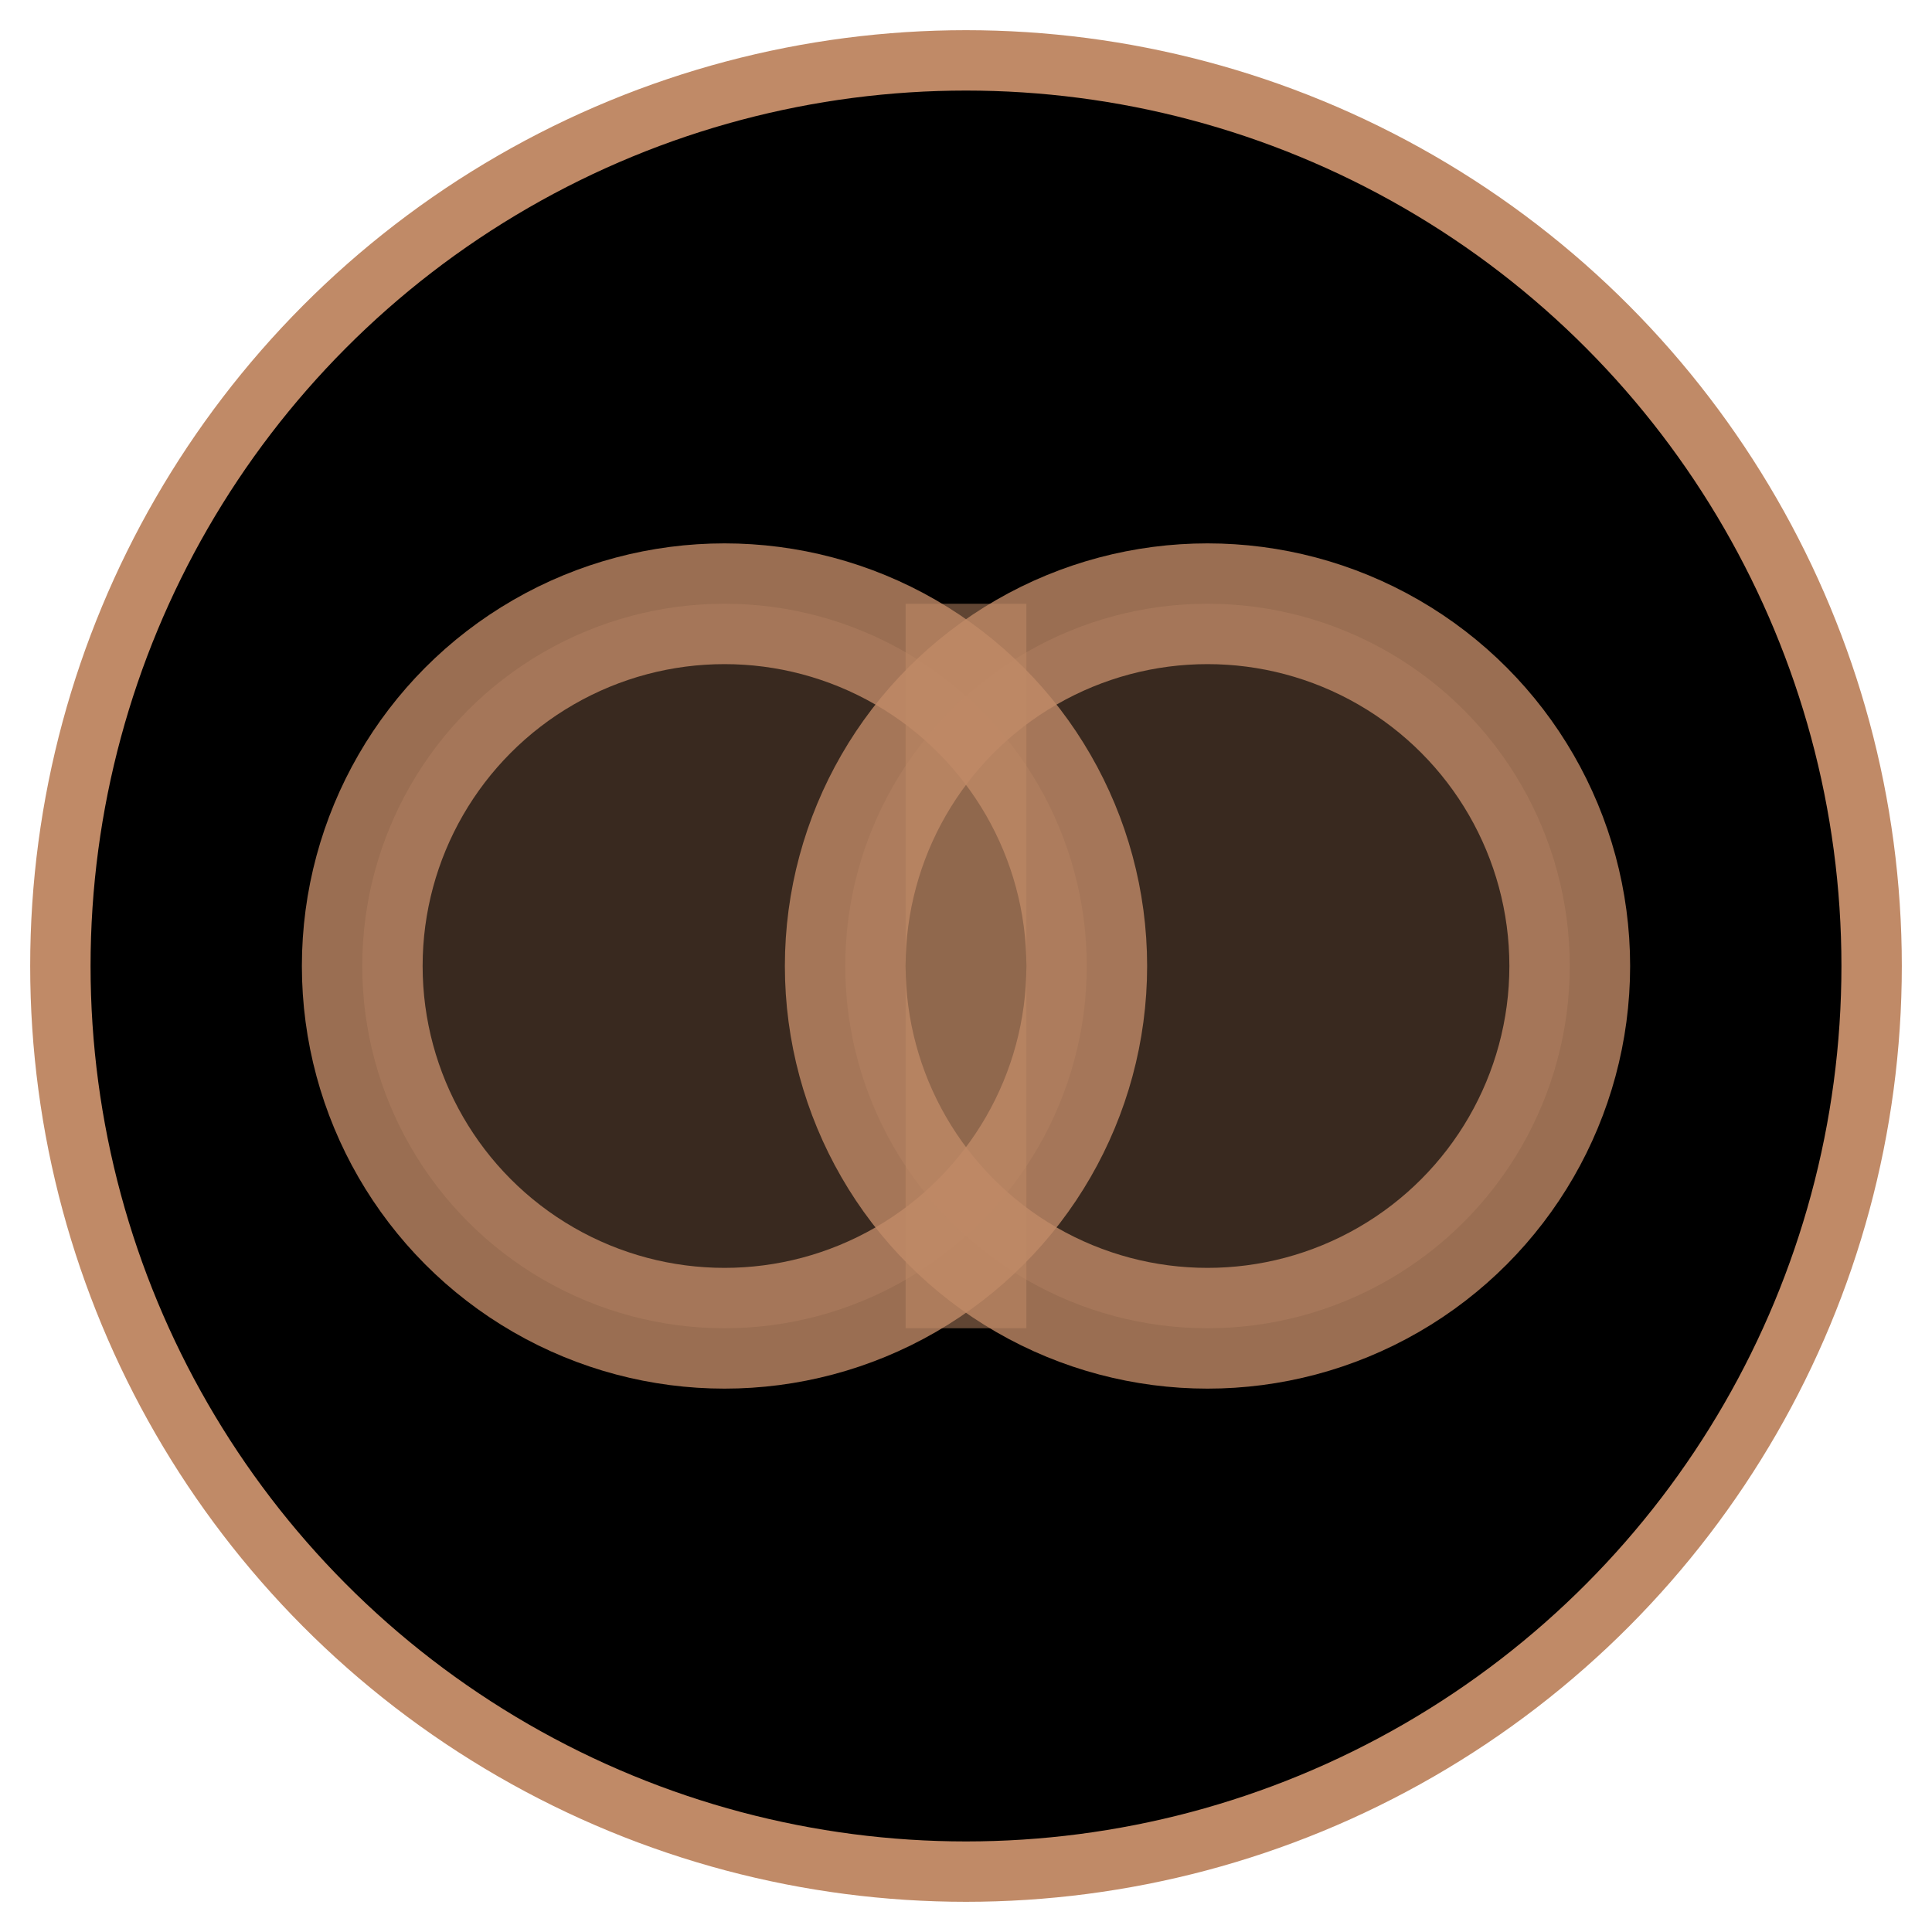
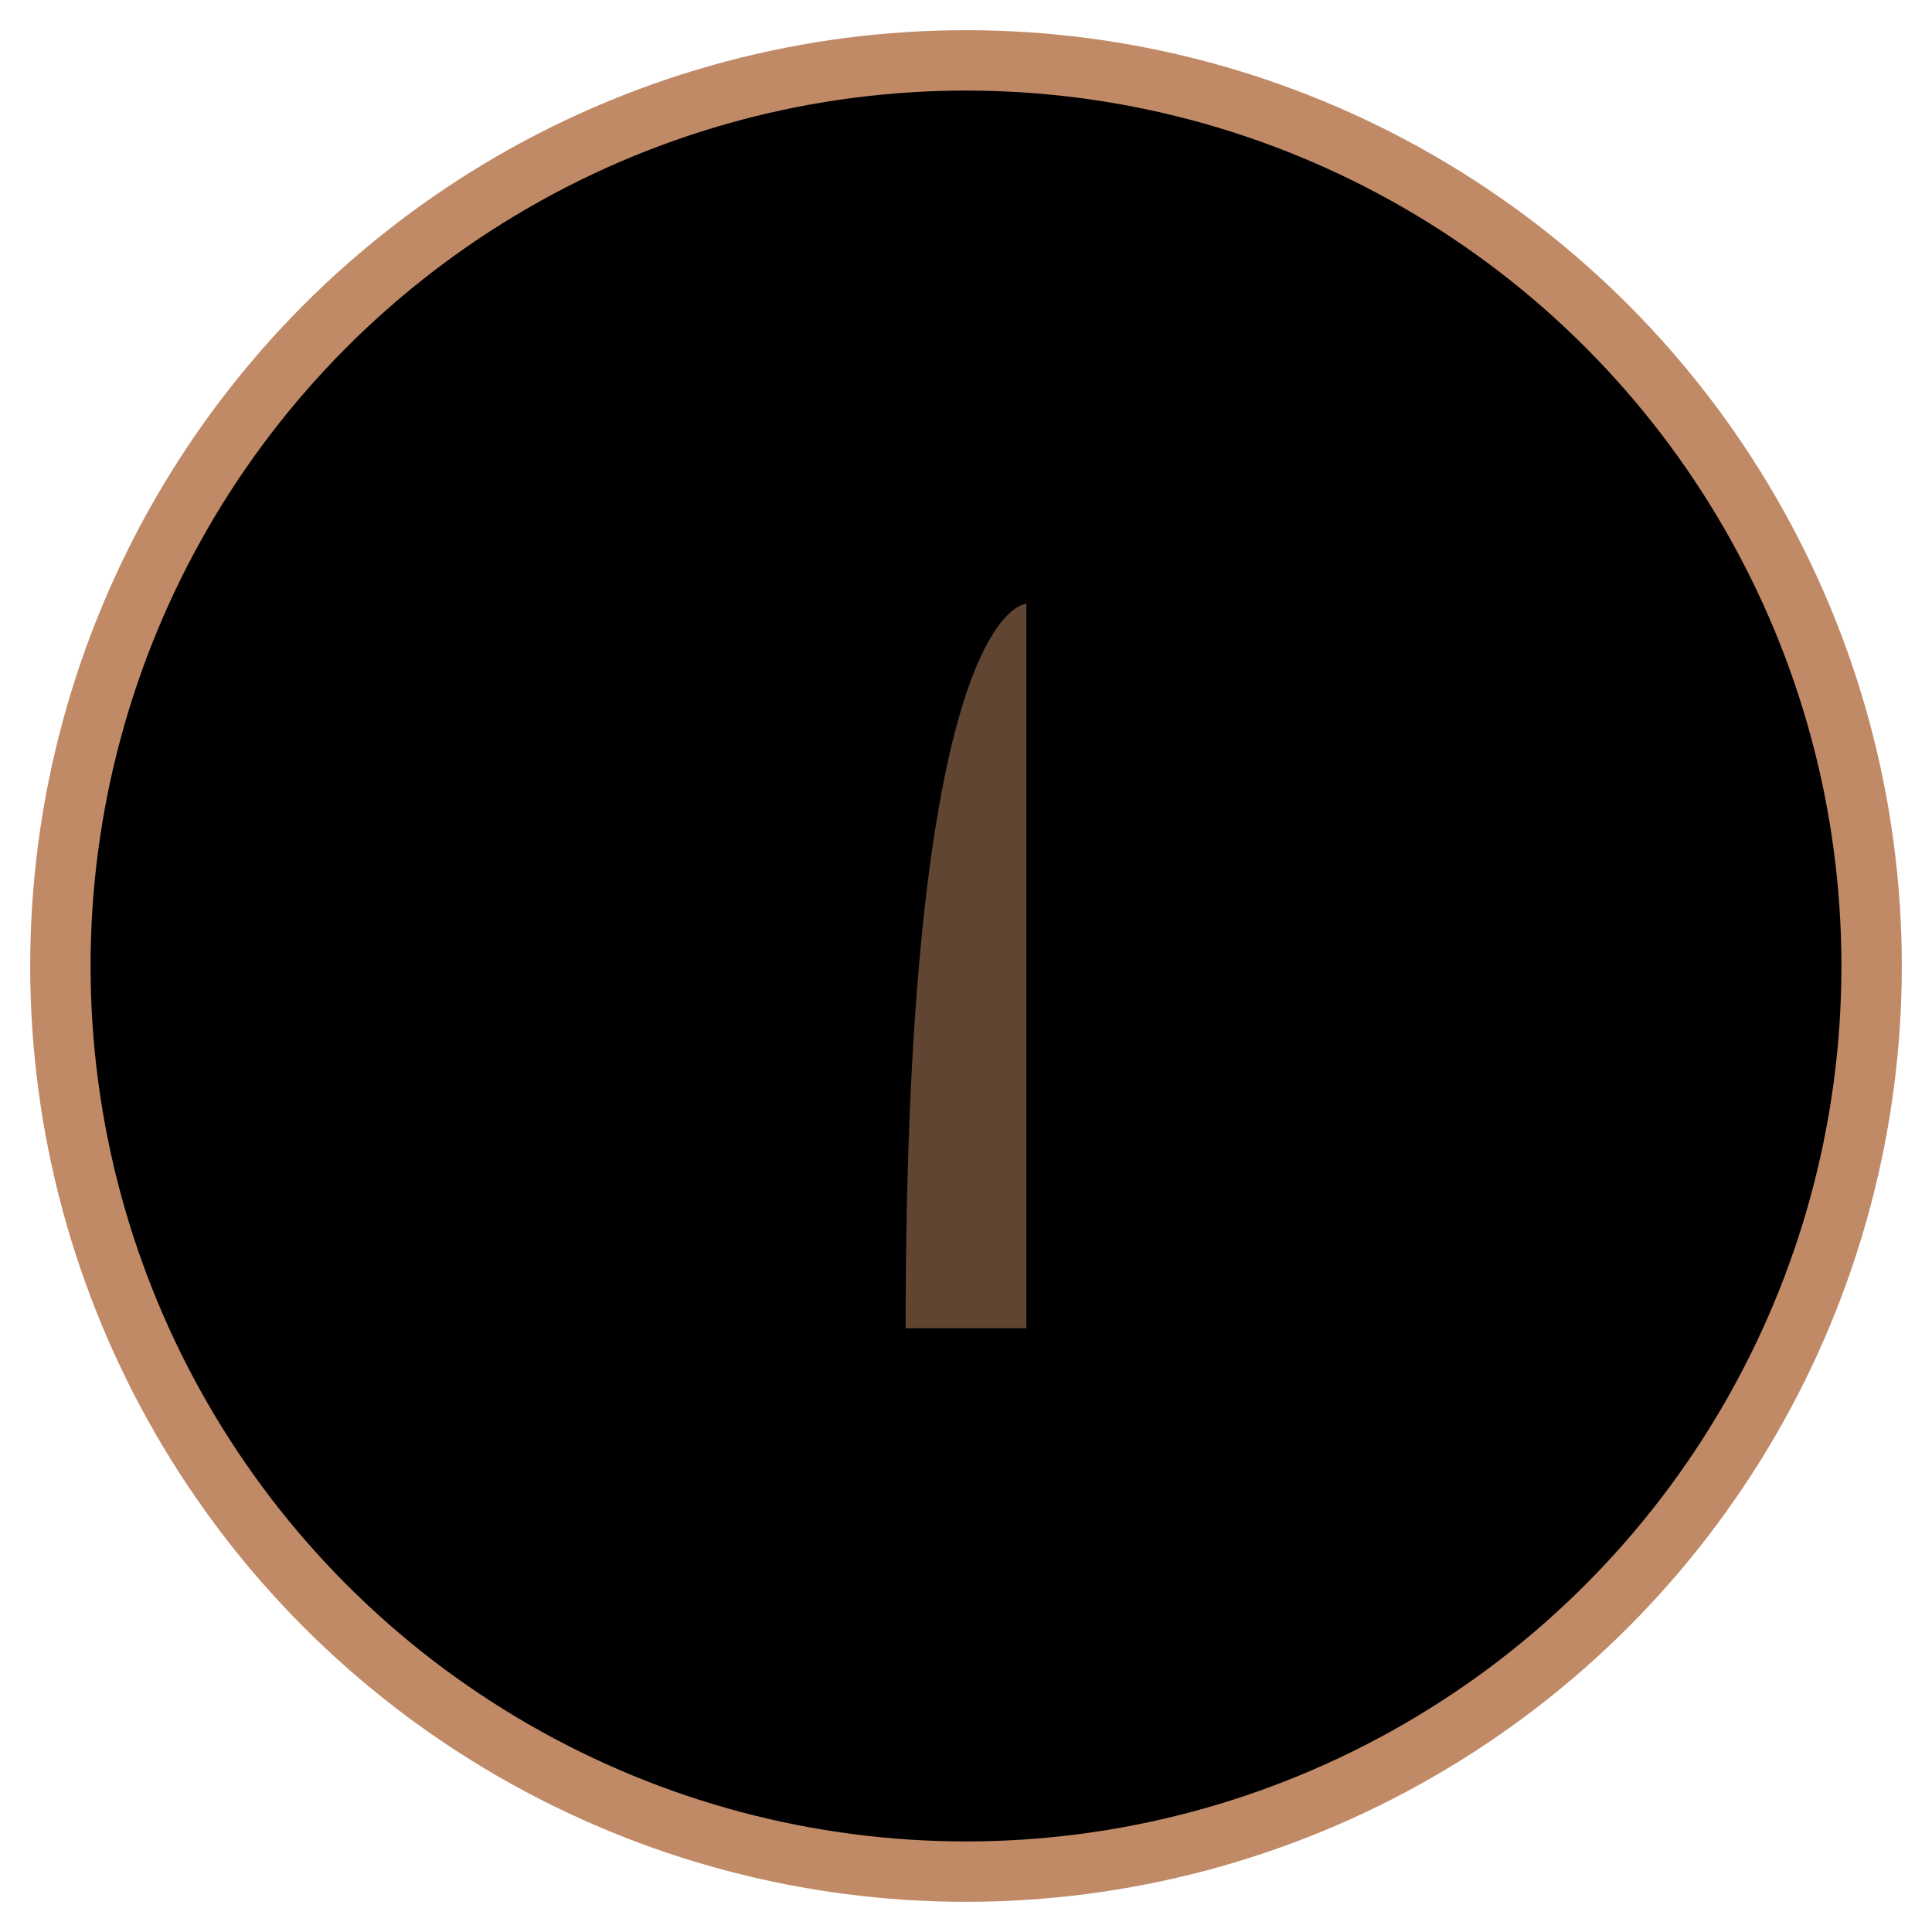
<svg xmlns="http://www.w3.org/2000/svg" width="32" height="32" viewBox="0 0 32 32" fill="none">
  <circle cx="16" cy="16" r="15" fill="#000000" stroke="#C08A67" stroke-width="1" />
  <g transform="translate(16, 16)">
-     <circle cx="-4" cy="0" r="6" fill="none" stroke="#C08A67" stroke-width="2" opacity="0.8" />
-     <circle cx="-4" cy="0" r="6" fill="#C08A67" opacity="0.3" />
-     <circle cx="4" cy="0" r="6" fill="none" stroke="#C08A67" stroke-width="2" opacity="0.8" />
-     <circle cx="4" cy="0" r="6" fill="#C08A67" opacity="0.3" />
-     <path d="M-1 6C-1 6 -1 -6 -1 -6C-1 -6 1 -6 1 -6C1 -6 1 6 1 6C1 6 -1 6 -1 6Z" fill="#C08A67" opacity="0.5" />
+     <path d="M-1 6C-1 -6 1 -6 1 -6C1 -6 1 6 1 6C1 6 -1 6 -1 6Z" fill="#C08A67" opacity="0.5" />
  </g>
</svg>